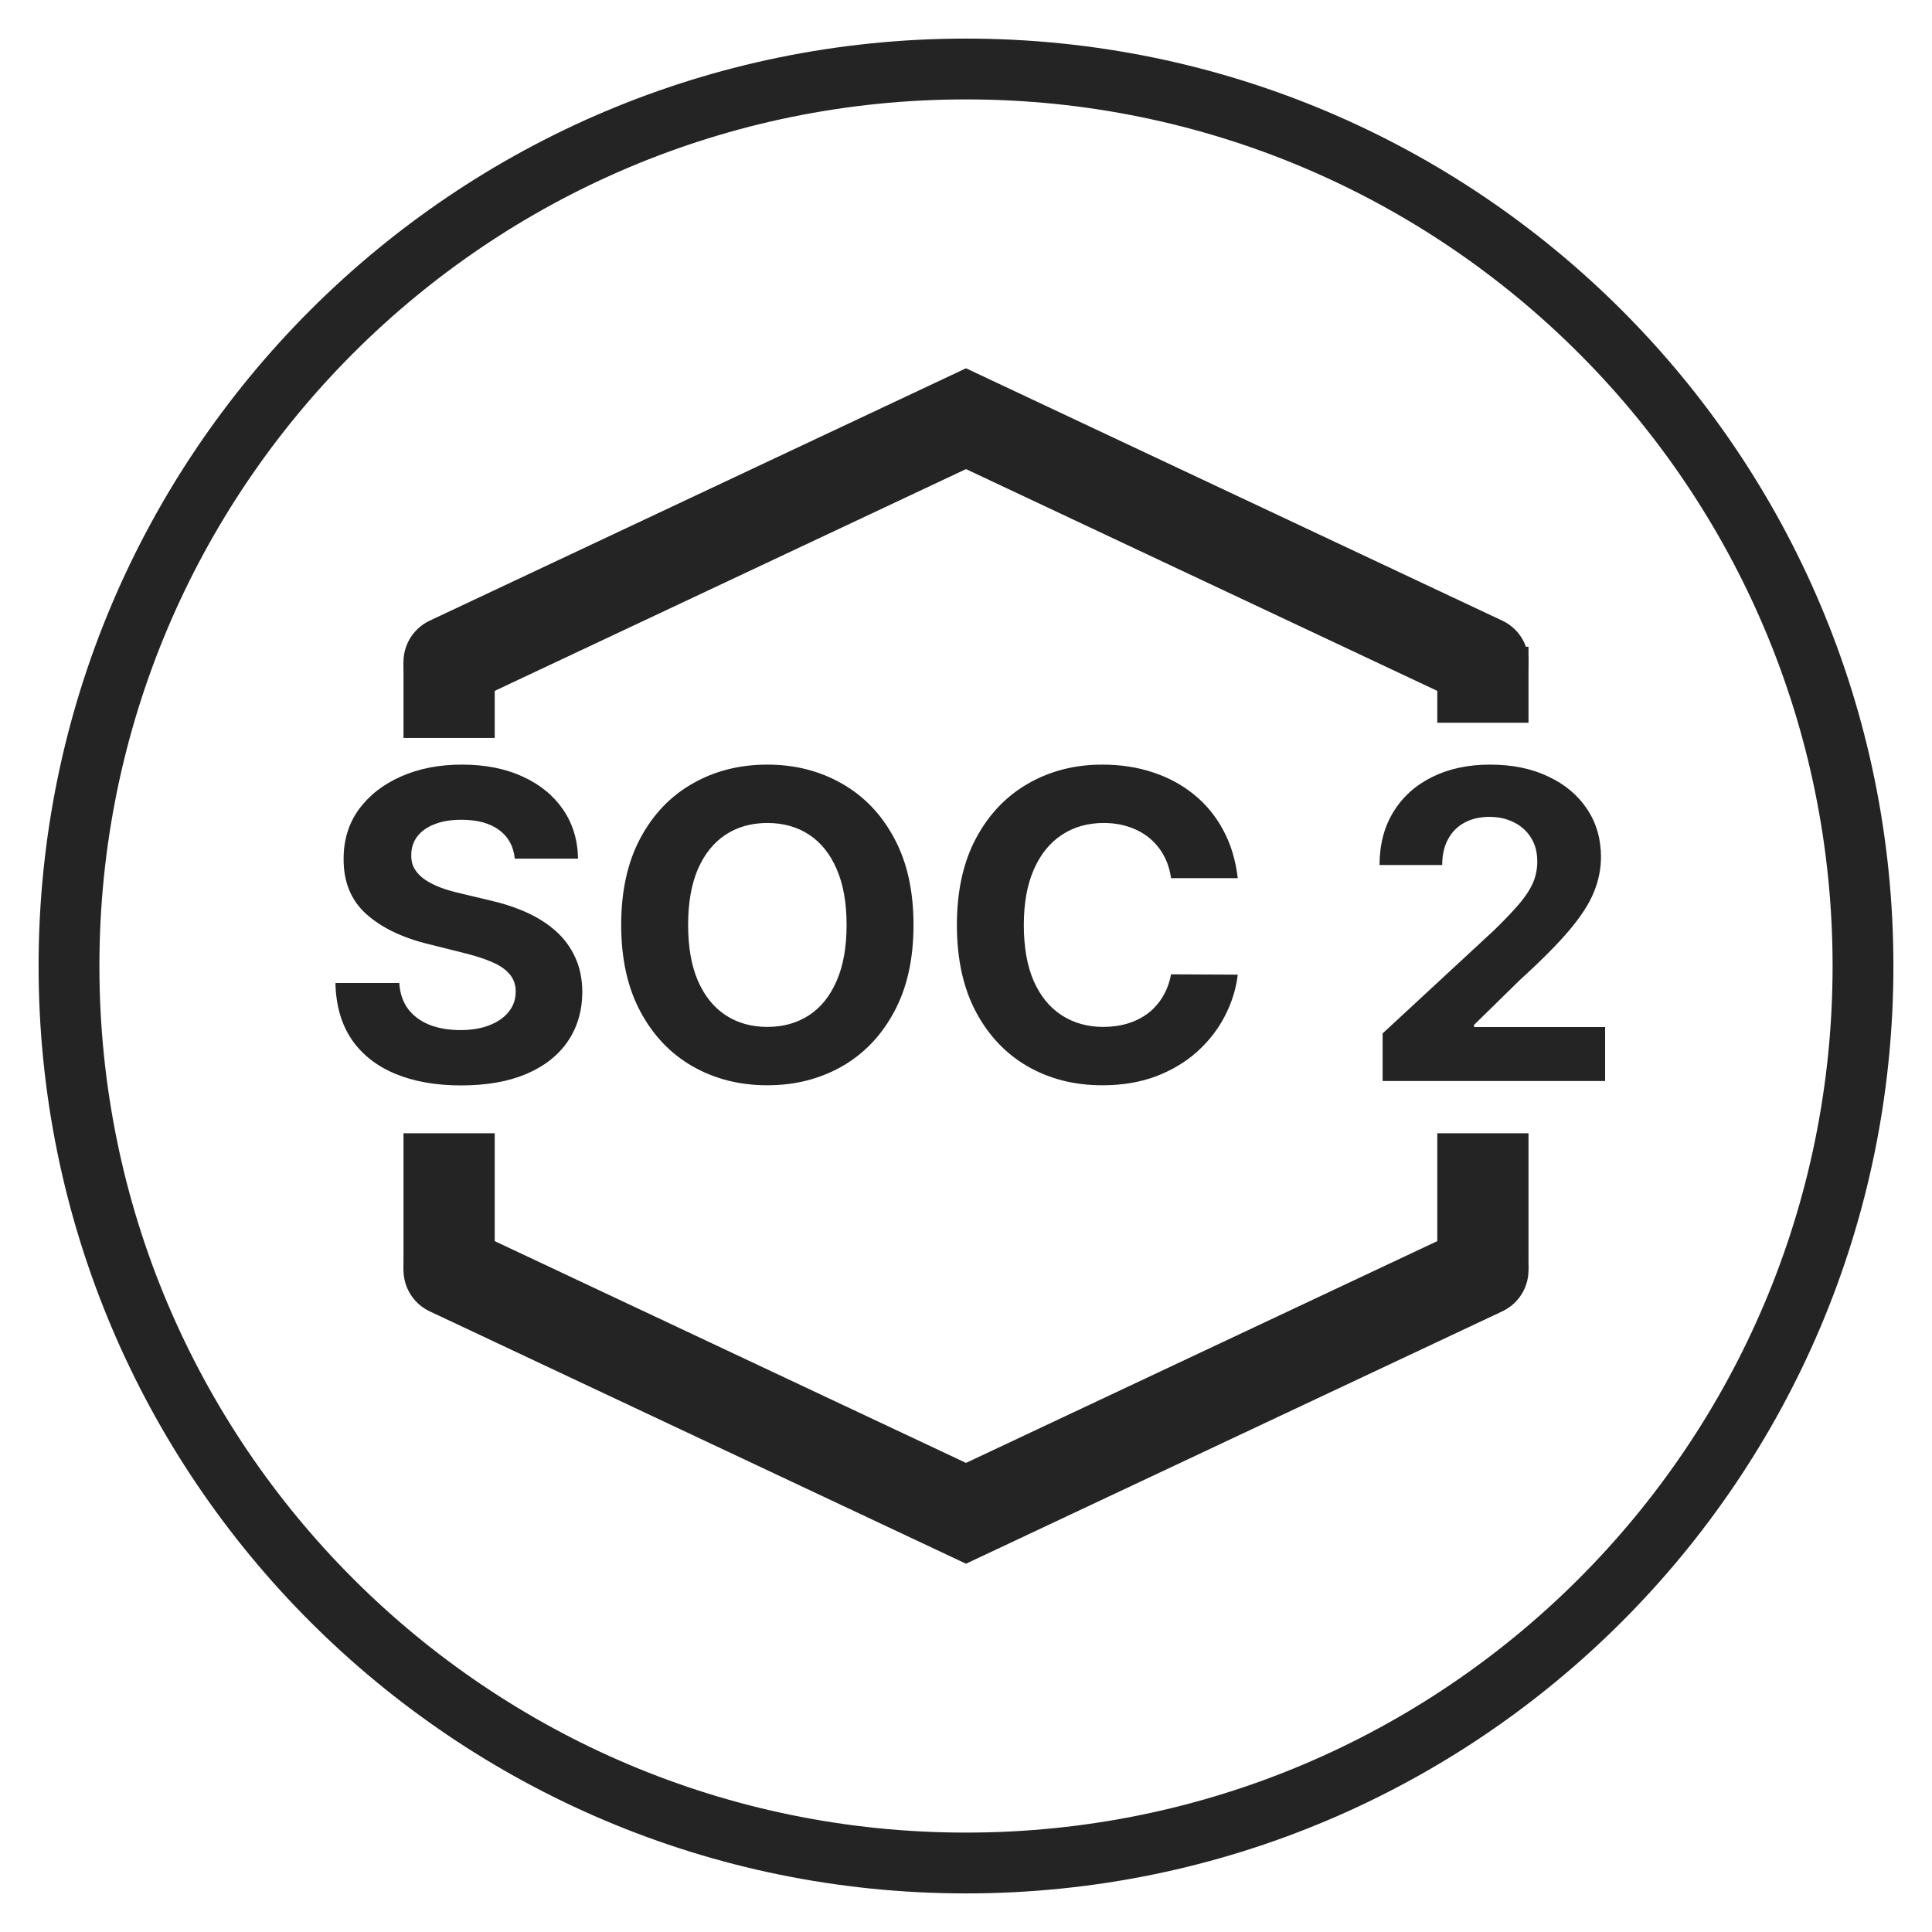
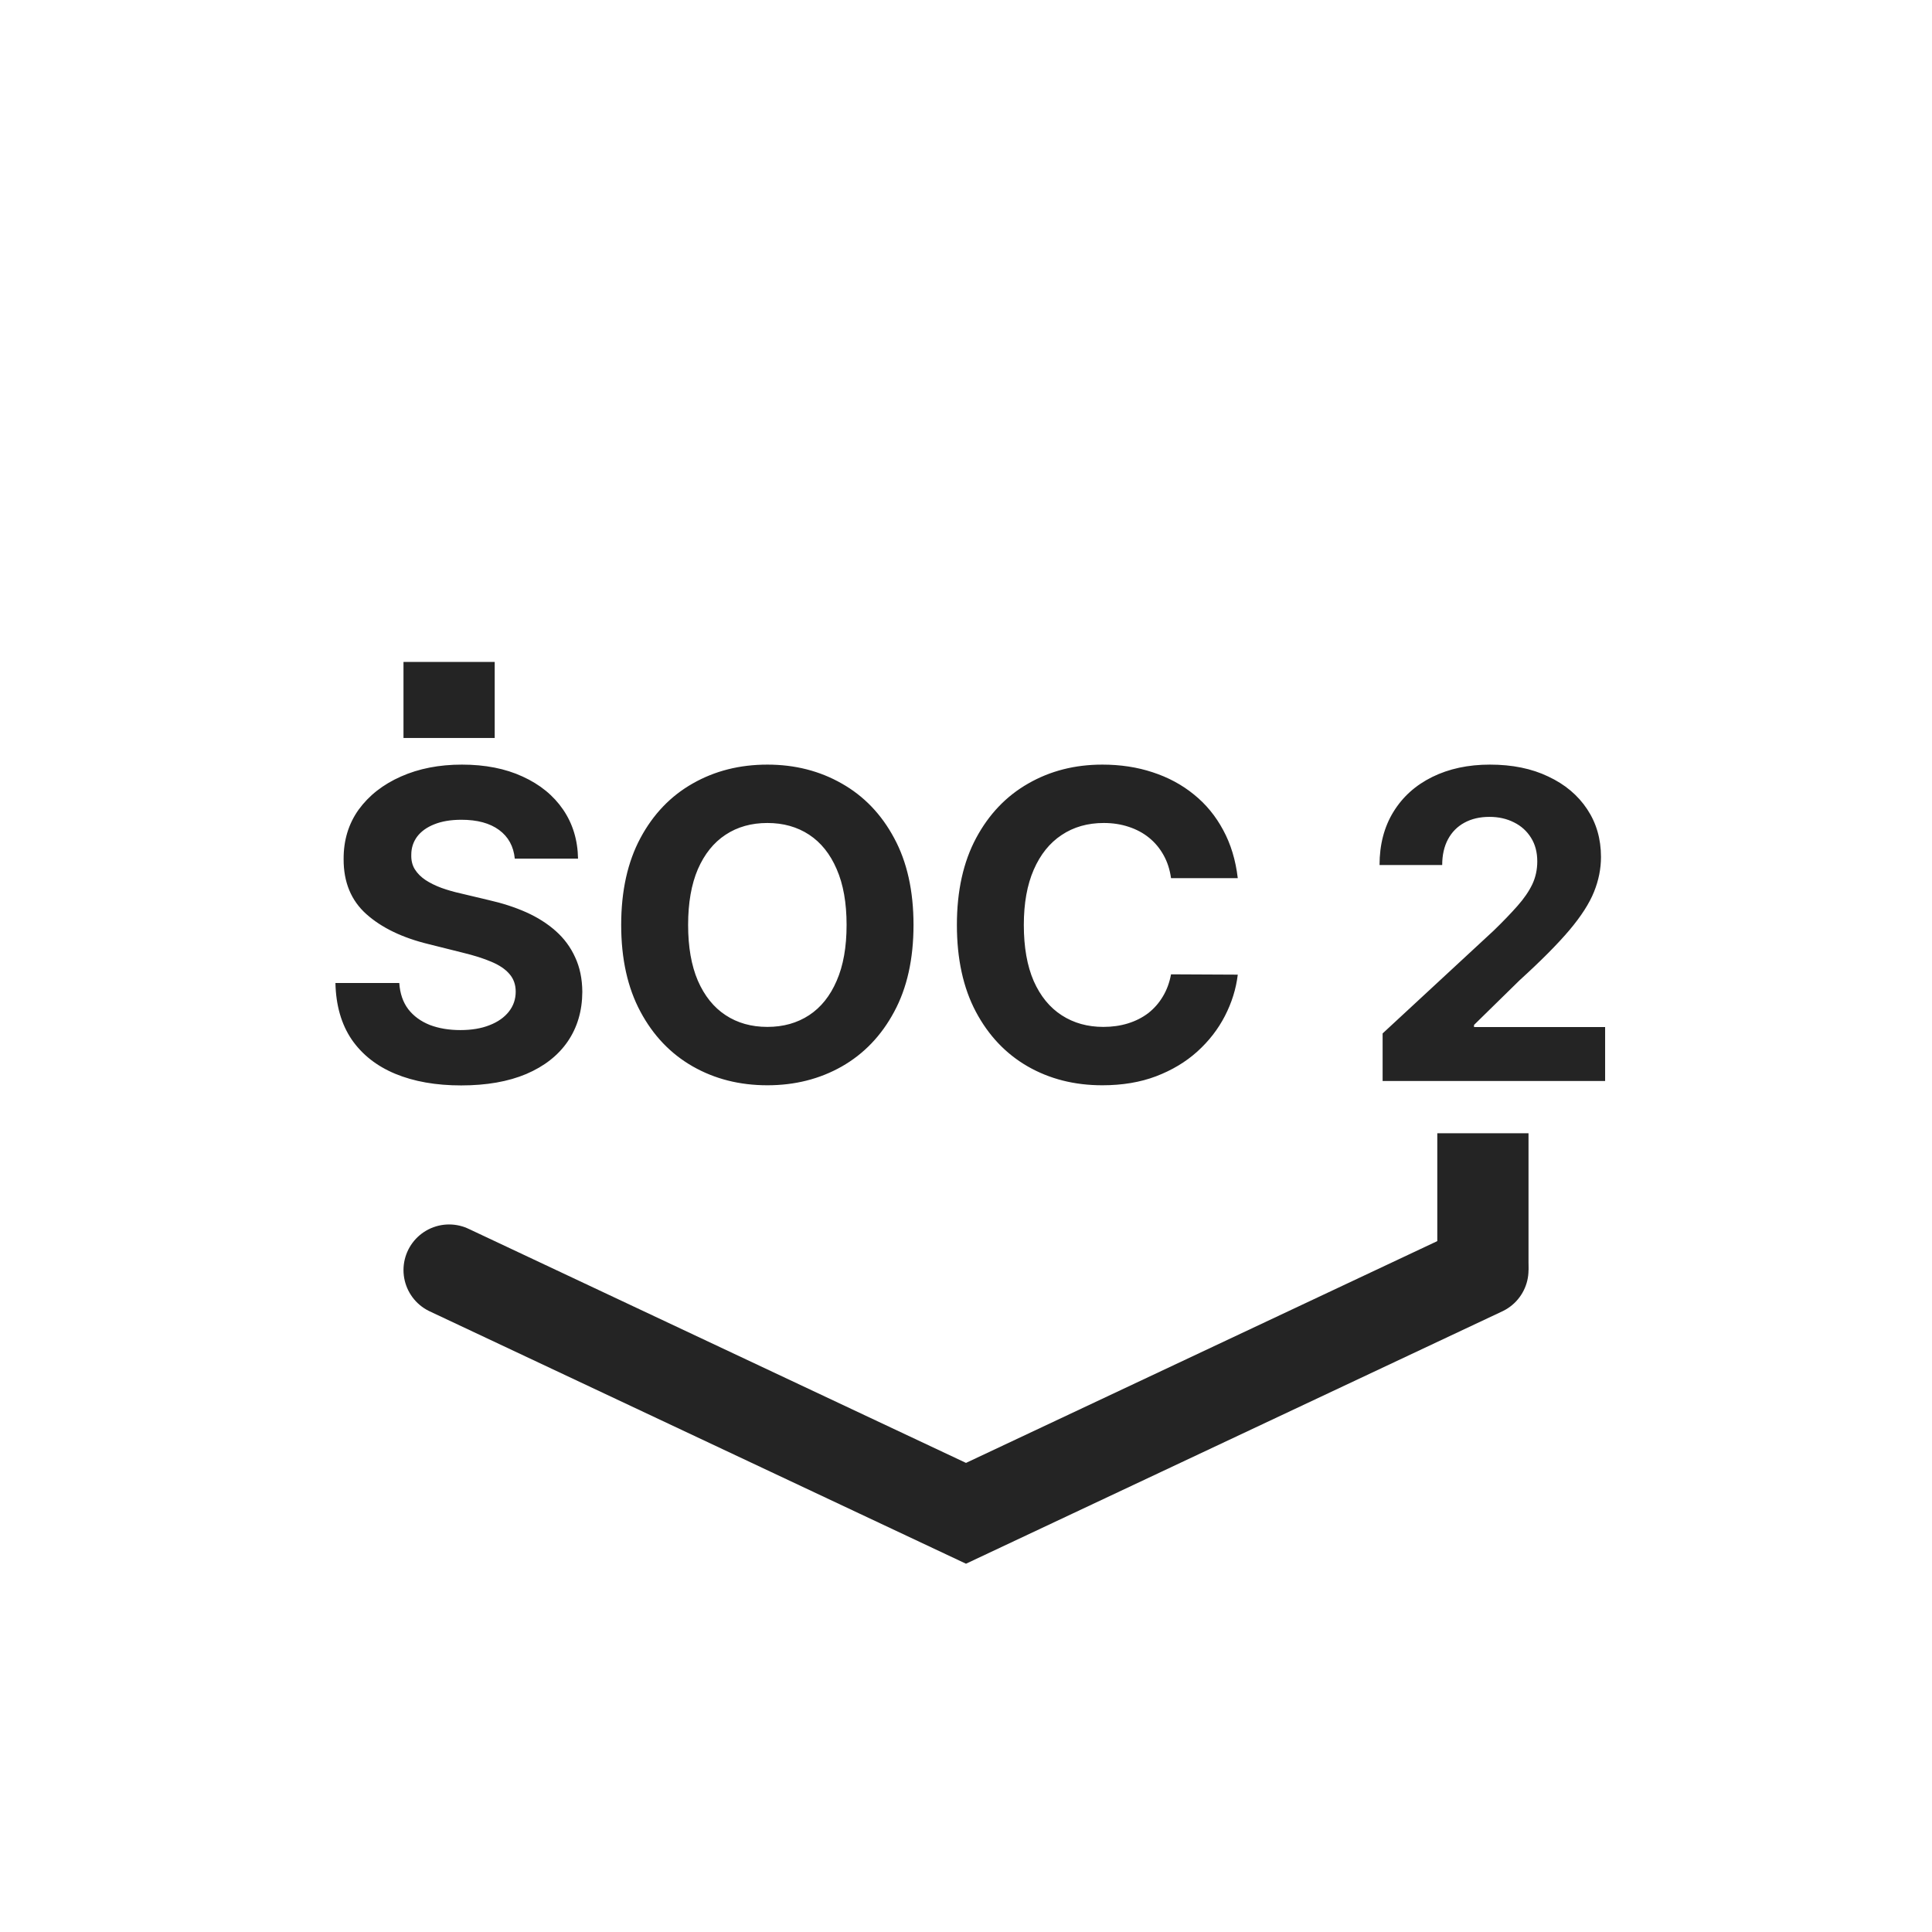
<svg xmlns="http://www.w3.org/2000/svg" width="42" height="42" viewBox="0 0 42 42" fill="none">
-   <path d="M21 40.5C31.77 40.5 40.5 31.77 40.5 21C40.5 10.23 31.77 1.5 21 1.5C10.23 1.5 1.5 10.23 1.5 21C1.5 31.77 10.23 40.5 21 40.5Z" stroke="#242424" stroke-width="1.322" />
  <path d="M32.237 27.61L21 32.898L9.763 27.61" stroke="#242424" stroke-width="1.983" stroke-linecap="round" />
-   <path d="M32.237 14.39L21 9.102L9.763 14.39" stroke="#242424" stroke-width="1.983" stroke-linecap="round" />
  <path d="M9.763 14.39L9.763 16.043" stroke="#242424" stroke-width="1.983" />
-   <path d="M9.763 24.636L9.763 27.61" stroke="#242424" stroke-width="1.983" />
-   <path d="M32.237 14.06L32.237 15.712" stroke="#242424" stroke-width="1.983" />
  <path d="M32.237 24.636L32.237 27.61" stroke="#242424" stroke-width="1.983" />
  <path d="M11.191 18.666C11.165 18.399 11.051 18.191 10.85 18.043C10.649 17.895 10.376 17.821 10.031 17.821C9.797 17.821 9.6 17.855 9.438 17.921C9.277 17.985 9.154 18.074 9.067 18.189C8.983 18.304 8.941 18.434 8.941 18.58C8.937 18.702 8.962 18.808 9.018 18.898C9.075 18.989 9.154 19.067 9.253 19.133C9.352 19.197 9.467 19.254 9.597 19.302C9.728 19.349 9.867 19.389 10.015 19.422L10.624 19.567C10.921 19.634 11.192 19.722 11.44 19.832C11.687 19.943 11.901 20.079 12.082 20.24C12.263 20.401 12.404 20.591 12.503 20.81C12.605 21.028 12.657 21.279 12.659 21.562C12.657 21.977 12.55 22.337 12.341 22.642C12.133 22.945 11.833 23.18 11.44 23.348C11.049 23.513 10.577 23.596 10.025 23.596C9.477 23.596 9 23.512 8.594 23.344C8.189 23.176 7.874 22.928 7.646 22.599C7.421 22.267 7.303 21.858 7.292 21.37H8.68C8.695 21.597 8.76 21.787 8.875 21.939C8.992 22.09 9.148 22.203 9.342 22.281C9.539 22.356 9.761 22.393 10.008 22.393C10.251 22.393 10.462 22.358 10.641 22.287C10.822 22.217 10.963 22.118 11.062 21.992C11.161 21.867 11.211 21.722 11.211 21.558C11.211 21.406 11.166 21.278 11.075 21.174C10.987 21.07 10.857 20.982 10.684 20.909C10.514 20.836 10.305 20.77 10.058 20.71L9.319 20.525C8.747 20.386 8.295 20.168 7.964 19.872C7.633 19.576 7.468 19.177 7.47 18.676C7.468 18.265 7.578 17.906 7.798 17.599C8.022 17.292 8.327 17.053 8.716 16.881C9.105 16.708 9.547 16.622 10.041 16.622C10.545 16.622 10.985 16.708 11.36 16.881C11.738 17.053 12.031 17.292 12.241 17.599C12.451 17.906 12.559 18.262 12.566 18.666H11.191ZM19.859 20.107C19.859 20.847 19.719 21.477 19.438 21.996C19.16 22.515 18.78 22.911 18.299 23.185C17.819 23.457 17.28 23.593 16.682 23.593C16.079 23.593 15.538 23.456 15.058 23.182C14.579 22.908 14.2 22.512 13.922 21.992C13.644 21.474 13.504 20.845 13.504 20.107C13.504 19.367 13.644 18.738 13.922 18.219C14.2 17.7 14.579 17.305 15.058 17.033C15.538 16.759 16.079 16.622 16.682 16.622C17.28 16.622 17.819 16.759 18.299 17.033C18.78 17.305 19.16 17.7 19.438 18.219C19.719 18.738 19.859 19.367 19.859 20.107ZM18.404 20.107C18.404 19.628 18.333 19.224 18.189 18.895C18.048 18.566 17.848 18.316 17.59 18.146C17.331 17.976 17.029 17.891 16.682 17.891C16.335 17.891 16.032 17.976 15.774 18.146C15.515 18.316 15.315 18.566 15.171 18.895C15.03 19.224 14.959 19.628 14.959 20.107C14.959 20.587 15.03 20.991 15.171 21.32C15.315 21.649 15.515 21.899 15.774 22.069C16.032 22.239 16.335 22.324 16.682 22.324C17.029 22.324 17.331 22.239 17.59 22.069C17.848 21.899 18.048 21.649 18.189 21.32C18.333 20.991 18.404 20.587 18.404 20.107ZM26.908 19.09H25.457C25.431 18.902 25.377 18.736 25.295 18.59C25.213 18.442 25.108 18.316 24.98 18.212C24.852 18.108 24.704 18.029 24.536 17.974C24.37 17.919 24.191 17.891 23.996 17.891C23.645 17.891 23.339 17.978 23.078 18.153C22.818 18.325 22.616 18.577 22.472 18.908C22.329 19.237 22.257 19.637 22.257 20.107C22.257 20.591 22.329 20.997 22.472 21.327C22.618 21.656 22.821 21.904 23.082 22.072C23.342 22.24 23.644 22.324 23.986 22.324C24.178 22.324 24.356 22.299 24.52 22.248C24.685 22.197 24.832 22.123 24.96 22.026C25.088 21.926 25.194 21.806 25.278 21.665C25.364 21.523 25.424 21.362 25.457 21.181L26.908 21.188C26.871 21.499 26.777 21.799 26.627 22.089C26.479 22.376 26.279 22.633 26.027 22.861C25.777 23.086 25.479 23.265 25.133 23.397C24.788 23.528 24.398 23.593 23.963 23.593C23.358 23.593 22.817 23.456 22.34 23.182C21.865 22.908 21.489 22.512 21.213 21.992C20.939 21.474 20.802 20.845 20.802 20.107C20.802 19.367 20.942 18.738 21.22 18.219C21.498 17.7 21.876 17.305 22.353 17.033C22.83 16.759 23.367 16.622 23.963 16.622C24.356 16.622 24.721 16.677 25.056 16.788C25.394 16.898 25.694 17.059 25.954 17.271C26.215 17.481 26.427 17.739 26.59 18.043C26.756 18.348 26.862 18.697 26.908 19.09ZM30.057 23.5V22.466L32.472 20.23C32.677 20.031 32.849 19.852 32.989 19.693C33.13 19.534 33.237 19.378 33.31 19.226C33.383 19.072 33.419 18.905 33.419 18.726C33.419 18.527 33.374 18.356 33.283 18.212C33.193 18.067 33.069 17.955 32.913 17.878C32.756 17.798 32.578 17.758 32.379 17.758C32.171 17.758 31.99 17.8 31.836 17.884C31.681 17.968 31.562 18.089 31.478 18.245C31.394 18.402 31.352 18.589 31.352 18.805H29.99C29.99 18.361 30.091 17.976 30.292 17.649C30.493 17.322 30.774 17.069 31.137 16.89C31.499 16.712 31.916 16.622 32.389 16.622C32.875 16.622 33.298 16.708 33.658 16.881C34.02 17.05 34.302 17.287 34.503 17.59C34.704 17.892 34.804 18.239 34.804 18.63C34.804 18.886 34.753 19.139 34.652 19.389C34.552 19.638 34.375 19.915 34.118 20.22C33.862 20.523 33.501 20.886 33.035 21.31L32.044 22.281V22.327H34.894V23.5H30.057Z" fill="#242424" />
</svg>